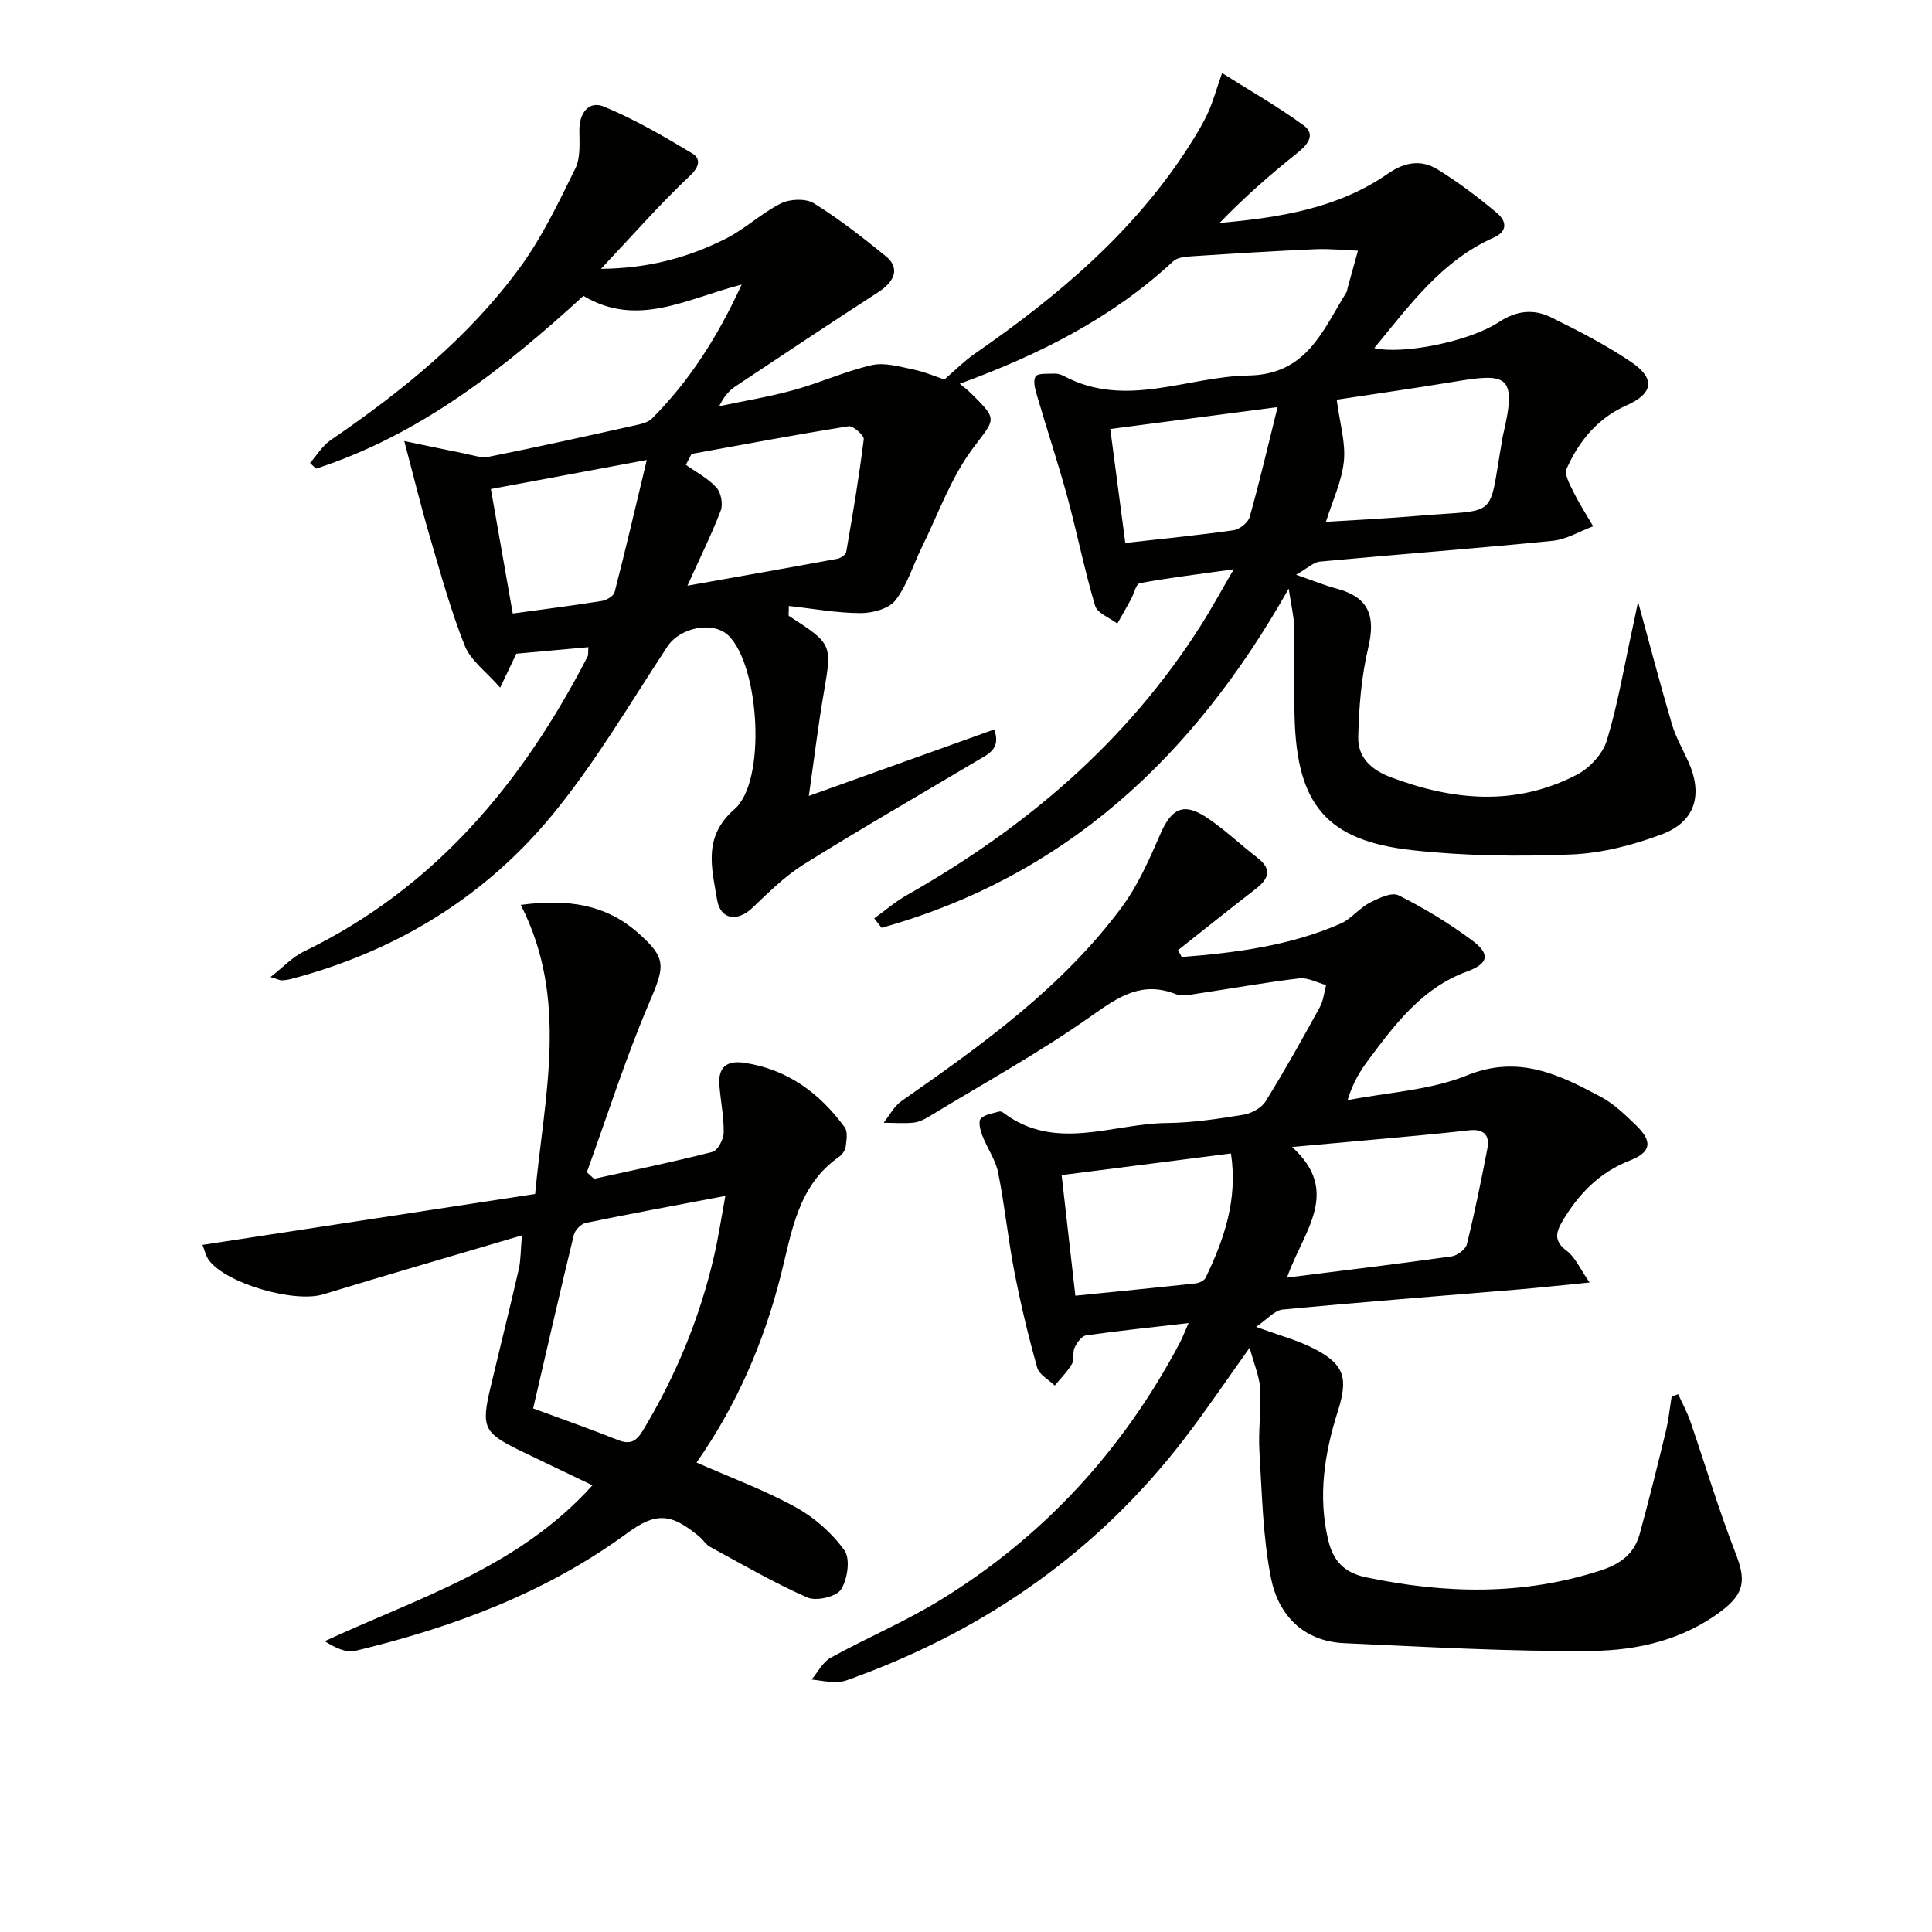
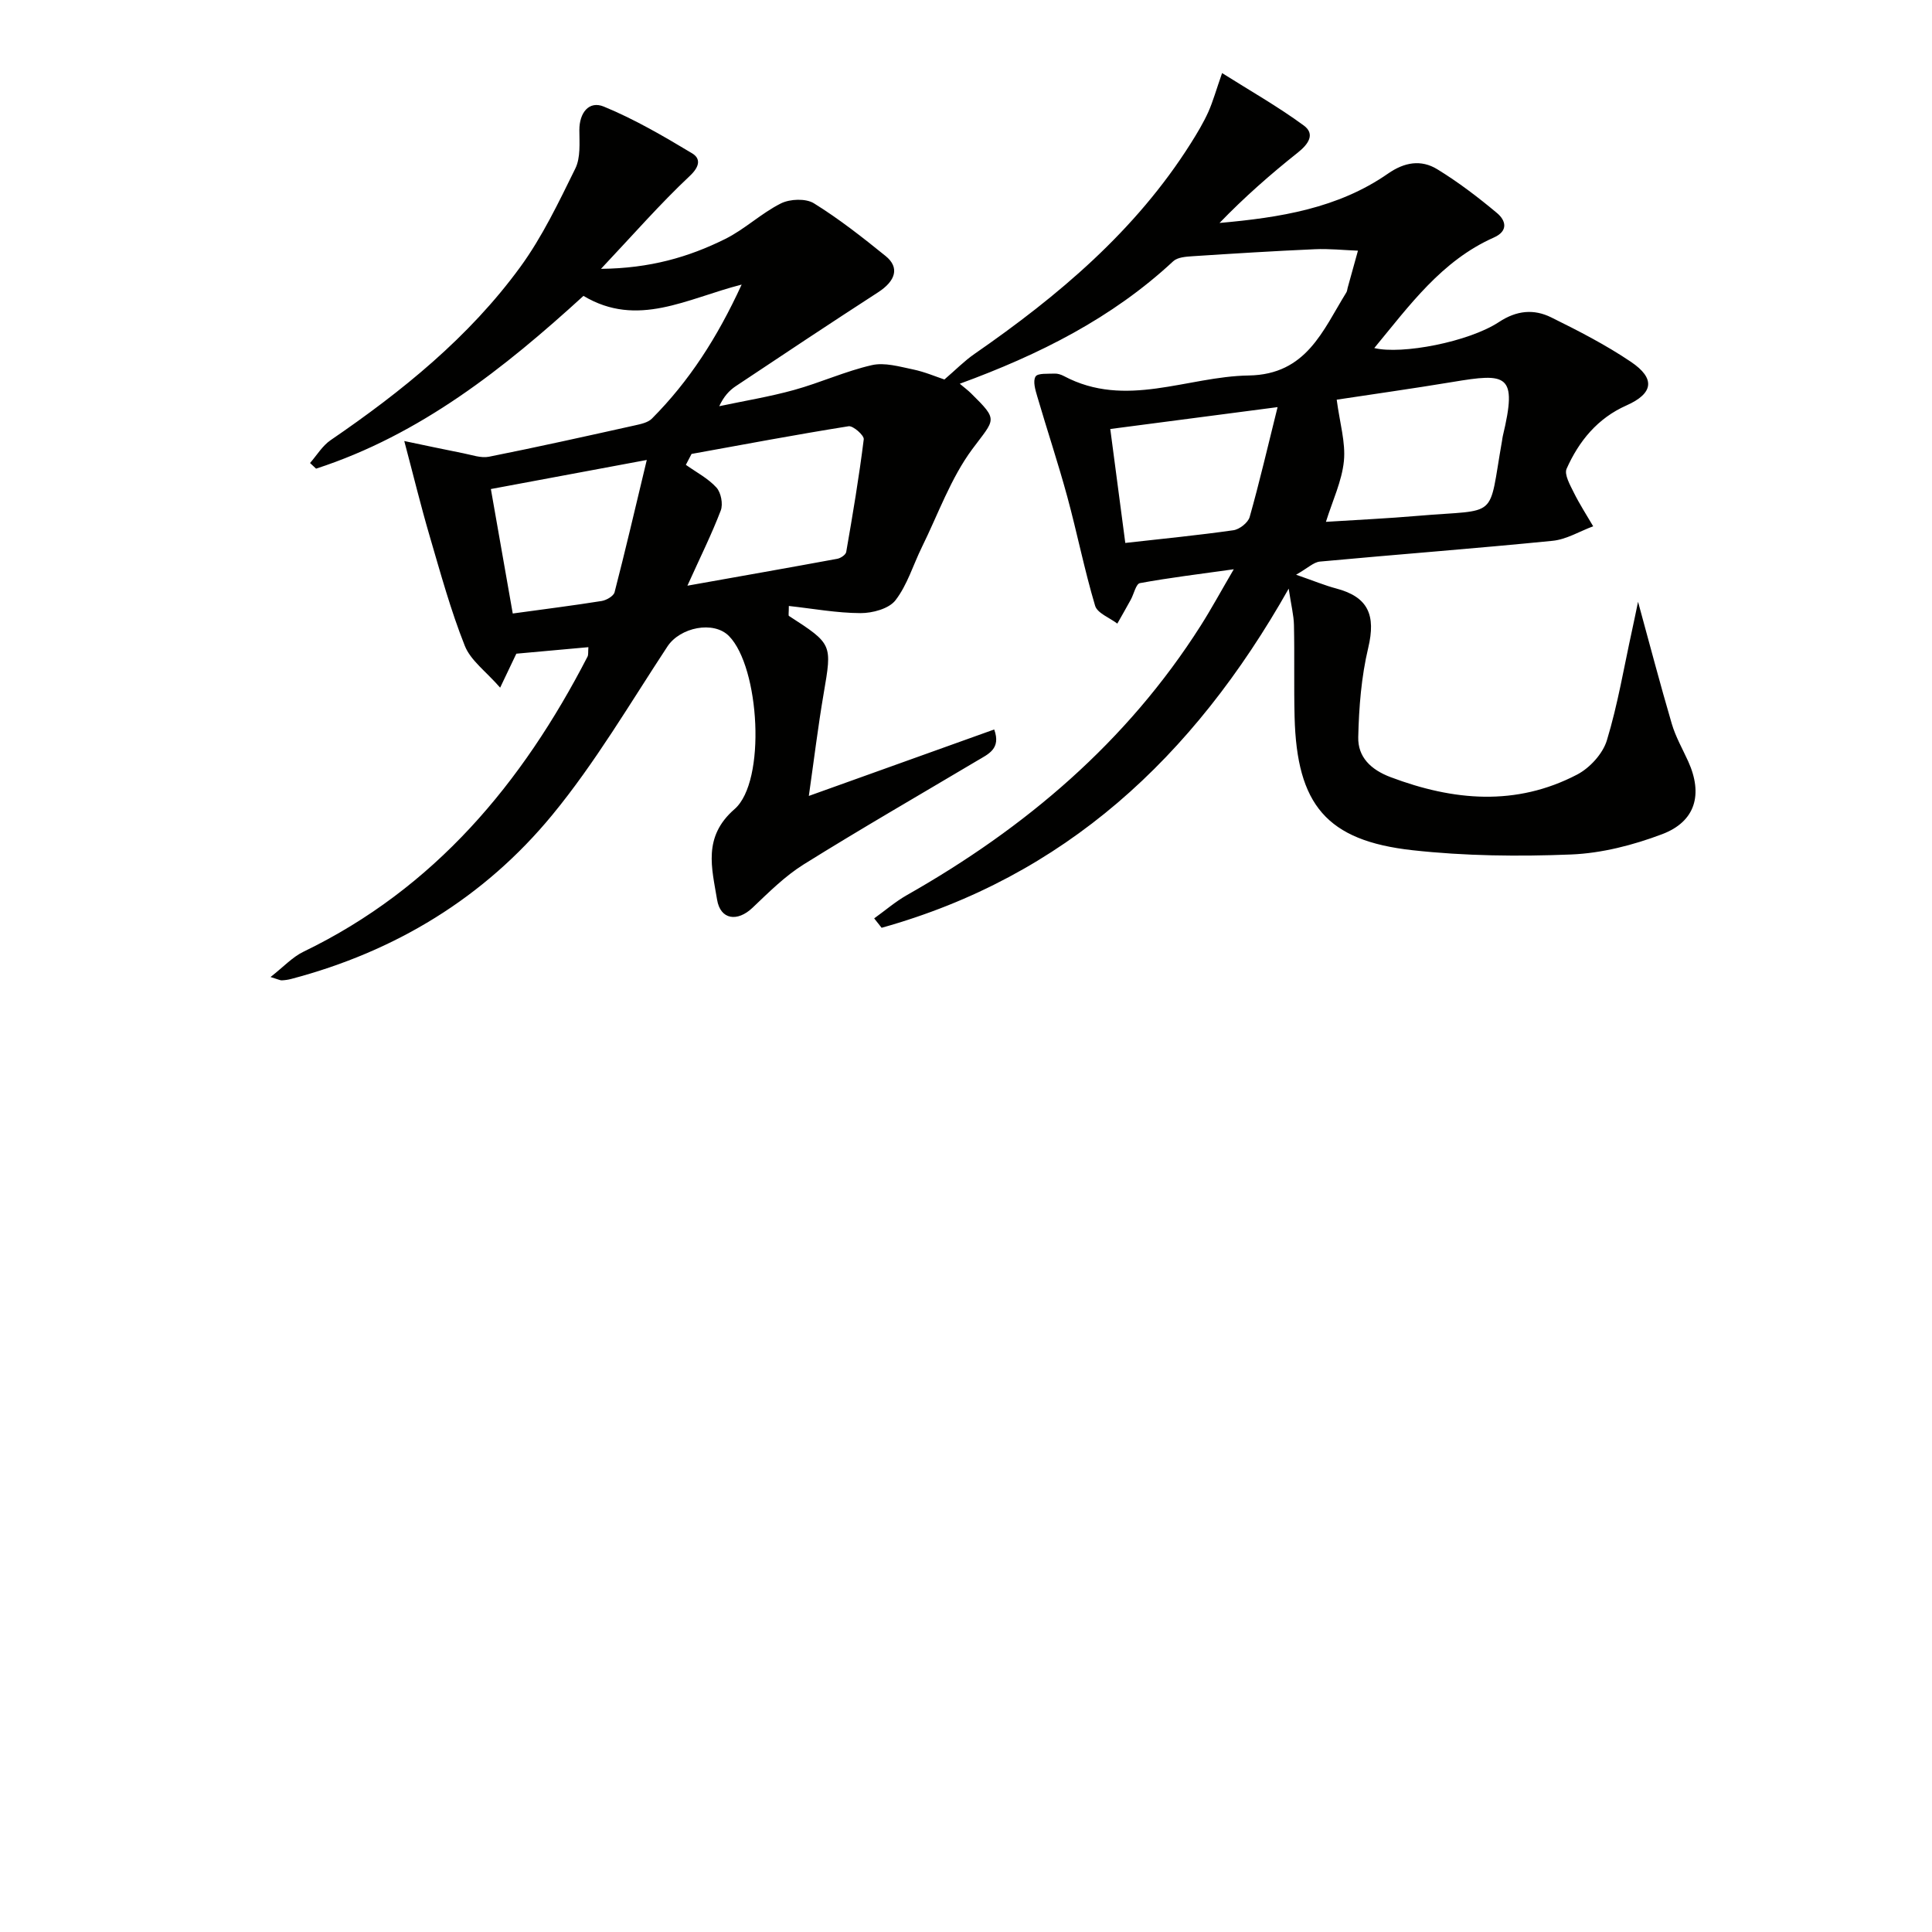
<svg xmlns="http://www.w3.org/2000/svg" enable-background="new 0 0 400 400" viewBox="0 0 400 400">
  <g fill="#010100">
    <path d="m253.02 15.13c5.7 3.6 11.54 6.91 16.91 10.85 2.42 1.78.96 3.87-1.24 5.62-5.66 4.49-11.09 9.27-16.2 14.56 12.48-1.11 24.52-3.01 34.87-10.21 3.44-2.4 6.88-2.95 10.21-.91 4.35 2.66 8.45 5.79 12.37 9.07 1.8 1.5 2.43 3.7-.66 5.07-10.81 4.8-17.44 14.04-24.75 22.88 5.68 1.39 19.55-1.26 25.82-5.39 3.67-2.42 7.22-2.73 10.81-.96 5.65 2.79 11.3 5.69 16.5 9.2 5.15 3.47 4.64 6.56-.92 9.03-5.98 2.65-9.84 7.38-12.39 13.11-.53 1.19.72 3.36 1.48 4.91 1.19 2.41 2.66 4.67 4.02 7-2.8 1.04-5.54 2.73-8.42 3.01-16.04 1.6-32.11 2.81-48.16 4.3-1.3.12-2.5 1.34-4.93 2.72 3.72 1.29 5.97 2.23 8.31 2.85 6.64 1.75 8.23 5.53 6.63 12.27-1.43 6.01-1.93 12.32-2.07 18.51-.1 4.09 2.58 6.73 6.7 8.28 13.01 4.91 25.95 6.07 38.61-.53 2.63-1.37 5.33-4.32 6.17-7.1 2.26-7.43 3.54-15.16 5.21-22.77.41-1.87.79-3.76 1.24-5.91 2.4 8.75 4.57 17.05 6.99 25.28.79 2.68 2.22 5.18 3.39 7.75 3.1 6.83 1.54 12.48-5.42 15.1-5.96 2.25-12.46 3.93-18.79 4.19-10.93.44-21.99.32-32.85-.88-17.81-1.97-23.97-9.42-24.43-27.61-.16-6.33.01-12.67-.13-19-.04-2.03-.57-4.05-1.09-7.55-19.84 35.15-46.52 59.65-84.28 70.22-.51-.65-1.03-1.3-1.54-1.95 2.25-1.61 4.37-3.45 6.76-4.81 24.57-13.93 45.56-31.74 60.84-55.79 2.21-3.48 4.18-7.12 6.85-11.68-7.19 1.01-13.34 1.75-19.43 2.87-.82.15-1.25 2.26-1.9 3.44-.91 1.66-1.85 3.29-2.78 4.94-1.59-1.22-4.14-2.15-4.6-3.7-2.21-7.42-3.72-15.05-5.75-22.53-1.9-6.98-4.19-13.84-6.22-20.78-.4-1.35-.95-3.18-.36-4.14.45-.74 2.56-.54 3.94-.61.63-.03 1.34.2 1.91.5 12.82 6.83 25.53.08 38.29-.11 11.96-.19 15.33-9.32 20.21-17.2.17-.27.18-.64.27-.96.71-2.56 1.42-5.12 2.13-7.68-2.98-.11-5.97-.44-8.93-.3-8.45.37-16.89.9-25.33 1.45-1.37.09-3.11.21-4 1.05-12.66 11.78-27.74 19.33-44.18 25.35.94.79 1.68 1.34 2.33 1.98 5.76 5.68 4.97 5.21.26 11.56-4.46 6.02-7.05 13.42-10.41 20.24-1.83 3.71-3.03 7.87-5.5 11.06-1.36 1.75-4.76 2.66-7.24 2.65-4.91-.02-9.82-.93-14.83-1.48 0 1.48-.12 1.97.02 2.06 9.04 5.85 8.94 5.83 7.19 16.08-1.17 6.83-2 13.71-3.07 21.19 12.99-4.66 25.65-9.2 38.38-13.76 1.46 4.02-1.23 5.09-3.49 6.44-12.01 7.14-24.11 14.11-35.96 21.5-3.89 2.43-7.24 5.79-10.6 8.98-3.09 2.94-6.64 2.53-7.33-1.7-1.06-6.48-3.02-12.96 3.62-18.73 6.62-5.76 5.19-29.39-1.15-35.83-3.19-3.24-10.13-1.81-12.74 2.15-7.75 11.77-14.93 24.05-23.85 34.89-14.09 17.12-32.49 28.27-54.05 33.95-.63.17-1.3.26-1.95.29-.31.02-.63-.17-2.33-.69 2.7-2.11 4.54-4.14 6.83-5.24 27.15-13.13 45.28-34.88 58.8-61.09.2-.39.1-.94.18-1.96-5.07.46-9.96.9-14.92 1.35-.89 1.88-1.79 3.75-3.35 7.03-2.93-3.36-6.11-5.62-7.32-8.67-2.92-7.34-5.02-15.03-7.25-22.63-1.84-6.26-3.38-12.61-5.28-19.76 4.01.84 8.12 1.72 12.25 2.54 1.75.34 3.64 1.04 5.29.71 10.09-2.01 20.13-4.25 30.17-6.48 1.25-.28 2.74-.58 3.57-1.42 7.67-7.71 13.49-16.68 18.57-27.74-11.35 2.89-21.54 9.04-32.75 2.34-16.39 14.96-33.75 28.75-55.36 35.77-.42-.39-.83-.78-1.25-1.17 1.4-1.59 2.55-3.56 4.25-4.72 14.78-10.11 28.65-21.3 39.27-35.85 4.56-6.25 7.96-13.41 11.4-20.39 1.11-2.25.85-5.28.84-7.95-.01-3.61 1.99-6.15 5.07-4.88 6.35 2.61 12.36 6.12 18.27 9.67 1.78 1.07 1.64 2.71-.49 4.7-6.12 5.75-11.66 12.1-18.37 19.22 10.14-.1 18.15-2.43 25.69-6.17 4.08-2.02 7.5-5.35 11.57-7.38 1.87-.93 5.14-1.06 6.82-.02 5.21 3.23 10.07 7.05 14.85 10.92 2.94 2.38 2.08 5.16-1.58 7.52-9.87 6.39-19.67 12.9-29.46 19.43-1.35.9-2.48 2.14-3.41 4.14 5.17-1.1 10.4-1.95 15.49-3.36 5.43-1.5 10.63-3.89 16.1-5.14 2.65-.61 5.73.31 8.55.89 2.41.5 4.72 1.5 6.48 2.08 2.29-1.96 4.11-3.83 6.22-5.29 17.37-12.03 33.35-25.48 44.78-43.59 1.33-2.11 2.62-4.26 3.65-6.53.98-2.22 1.63-4.59 2.84-8.03zm23.73 67.62c.64 4.85 1.87 8.86 1.49 12.71-.42 4.16-2.34 8.17-3.72 12.58 6.46-.41 12.76-.7 19.03-1.24 17-1.46 14.49 1.06 17.43-15.54.06-.33.08-.66.16-.98 3.1-12.93.82-13.07-10.43-11.19-8.32 1.38-16.67 2.55-23.96 3.66zm-134.43 38.51c11.18-1.99 21.12-3.74 31.04-5.57.7-.13 1.74-.83 1.84-1.41 1.35-7.76 2.66-15.52 3.63-23.33.1-.81-2.21-2.85-3.14-2.7-10.87 1.73-21.68 3.77-32.51 5.73-.39.75-.78 1.51-1.18 2.26 2.15 1.53 4.59 2.79 6.33 4.7.95 1.04 1.4 3.42.9 4.74-1.87 4.9-4.22 9.62-6.91 15.58zm122.19-36.97c-12.32 1.61-23.35 3.05-34.64 4.53 1.1 8.36 2.09 15.85 3.11 23.59 7.92-.89 15.18-1.6 22.39-2.63 1.26-.18 3.03-1.57 3.36-2.74 2.02-7.15 3.7-14.4 5.78-22.75zm-158.35 42.73c6.6-.91 12.52-1.65 18.4-2.59.99-.16 2.47-1.01 2.68-1.81 2.21-8.55 4.22-17.16 6.67-27.39-11.76 2.19-21.74 4.05-32.28 6.02 1.58 9.01 3 17.1 4.53 25.77z" />
-     <path d="m244.67 198.14c11.25-.89 22.42-2.33 32.9-6.92 2.18-.95 3.79-3.15 5.92-4.26 1.86-.97 4.63-2.31 6.05-1.6 5.32 2.66 10.48 5.79 15.25 9.34 3.88 2.88 3.35 4.82-1.07 6.44-9.29 3.39-14.88 10.9-20.47 18.39-1.67 2.24-3.15 4.63-4.25 8.25 8.29-1.62 17.07-2.04 24.76-5.15 10.66-4.3 19.03-.15 27.65 4.44 2.73 1.45 5.09 3.75 7.35 5.94 3.46 3.36 3.11 5.54-1.38 7.29-6.24 2.44-10.48 6.83-13.83 12.42-1.49 2.49-1.87 4.26.88 6.3 1.69 1.26 2.62 3.55 4.68 6.51-5.83.57-10.35 1.07-14.88 1.45-16.23 1.36-32.46 2.6-48.67 4.15-1.7.16-3.23 2.05-5.5 3.58 4.79 1.77 8.61 2.76 12.03 4.53 6.42 3.3 7.03 6.22 4.86 13.06-2.74 8.61-4.11 17.46-1.97 26.51 1.01 4.26 3.23 6.79 7.84 7.75 16.4 3.44 32.59 3.81 48.73-1.47 4.02-1.32 6.83-3.48 7.92-7.47 1.93-7.03 3.68-14.1 5.4-21.18.58-2.39.83-4.87 1.23-7.31.45-.16.9-.31 1.36-.47.85 1.89 1.85 3.72 2.52 5.67 3.12 9.06 5.86 18.26 9.33 27.18 2.16 5.55 1.99 8.32-2.93 12.04-7.9 5.96-17.34 8.15-26.73 8.25-17.1.18-34.22-.84-51.33-1.6-8.51-.38-13.67-5.85-15.18-13.5-1.7-8.56-1.85-17.44-2.39-26.2-.26-4.31.39-8.67.15-12.98-.14-2.49-1.22-4.93-2.17-8.49-4.99 6.99-9.02 12.98-13.41 18.7-17.8 23.23-40.76 39.41-68.14 49.47-1.24.46-2.53 1.02-3.8 1.06-1.77.05-3.56-.34-5.34-.54 1.29-1.53 2.29-3.59 3.92-4.49 7.56-4.17 15.58-7.55 22.9-12.07 21.3-13.12 37.68-30.99 49.39-53.11.6-1.14 1.05-2.36 1.83-4.12-7.44.86-14.35 1.57-21.22 2.55-.91.13-1.89 1.5-2.37 2.52-.47 1-.02 2.47-.56 3.39-.95 1.63-2.35 3-3.56 4.47-1.25-1.22-3.22-2.24-3.63-3.7-1.83-6.52-3.42-13.13-4.71-19.79-1.33-6.83-2.01-13.79-3.38-20.61-.54-2.67-2.28-5.07-3.28-7.68-.42-1.09-.86-2.89-.32-3.47.83-.9 2.49-1.08 3.81-1.48.26-.08.68.1.93.29 10.79 8.1 22.5 2.19 33.79 2.09 5.29-.05 10.59-.86 15.83-1.71 1.69-.27 3.77-1.41 4.64-2.81 3.95-6.35 7.59-12.9 11.2-19.46.75-1.36.89-3.05 1.31-4.59-1.86-.49-3.78-1.59-5.56-1.38-6.92.81-13.78 2.07-20.68 3.09-1.63.24-3.51.71-4.91.16-6.96-2.72-11.72.47-17.31 4.43-10.8 7.64-22.46 14.06-33.79 20.95-.98.6-2.12 1.15-3.23 1.25-2.02.19-4.08.03-6.13.01 1.21-1.51 2.16-3.41 3.68-4.48 16.69-11.65 33.24-23.5 45.55-40.05 3.41-4.58 5.79-10.02 8.09-15.31 2.27-5.2 4.76-6.53 9.52-3.38 3.71 2.46 6.97 5.6 10.51 8.33 3.31 2.55 2.24 4.52-.5 6.63-5.35 4.12-10.61 8.35-15.91 12.54.29.48.53.94.78 1.41zm21.79 66.37c12.08-1.52 23.1-2.85 34.08-4.39 1.19-.17 2.9-1.45 3.16-2.51 1.62-6.58 2.98-13.24 4.26-19.9.53-2.78-.91-4.01-3.72-3.7-3.46.38-6.93.75-10.4 1.07-8.37.78-16.74 1.52-26.33 2.39 10.3 9.35 2.31 17.42-1.05 27.04zm-11.6-25.7c-11.98 1.53-23.24 2.97-35.06 4.48.96 8.41 1.87 16.4 2.84 24.97 8.53-.86 16.72-1.66 24.91-2.55.74-.08 1.78-.57 2.06-1.16 3.82-7.96 6.69-16.12 5.25-25.74z" />
-     <path d="m41.92 257.74c23.2-3.55 45.81-7.01 68.87-10.54 1.92-20.46 7.04-40.24-2.97-59.85 9.78-1.31 17.57-.07 24.16 5.69 6.16 5.39 5.67 6.99 2.43 14.58-4.89 11.44-8.66 23.36-12.91 35.08.5.45.99.91 1.49 1.36 8.18-1.81 16.4-3.49 24.51-5.57 1.09-.28 2.31-2.59 2.33-3.97.06-3.29-.64-6.58-.89-9.88-.28-3.68 1.52-5.14 5.15-4.6 8.95 1.33 15.61 6.27 20.8 13.36.67.91.37 2.68.2 4.01-.1.74-.7 1.61-1.33 2.06-8.64 6.01-9.81 15.57-12.14 24.72-3.5 13.76-9.06 26.7-17.41 38.61 7.07 3.12 14.06 5.69 20.51 9.24 3.89 2.14 7.55 5.36 10.11 8.95 1.26 1.76.65 6.02-.72 8.11-.99 1.51-5.12 2.45-6.96 1.64-6.93-3.04-13.51-6.88-20.17-10.5-.84-.46-1.39-1.43-2.16-2.07-5.9-4.93-9.01-5.12-14.95-.76-16.92 12.41-36.14 19.52-56.31 24.38-1.9.46-4.17-.65-6.34-2 19.47-9.03 40.09-15.21 55.44-32.28-5.34-2.56-10.2-4.86-15.04-7.21-7.42-3.61-8.01-4.83-6.12-12.81 1.95-8.23 4.01-16.43 5.9-24.68.43-1.89.38-3.89.66-7.04-14.26 4.22-27.74 8.12-41.16 12.22-5.91 1.81-20.11-2.22-23.69-7.13-.64-.92-.87-2.09-1.29-3.12zm68.46 33.86c6.3 2.33 11.94 4.29 17.47 6.51 2.53 1.02 3.84.4 5.22-1.88 6.85-11.34 11.84-23.41 14.8-36.31.89-3.88 1.48-7.83 2.31-12.32-10.35 1.97-19.65 3.68-28.91 5.59-.97.2-2.22 1.48-2.46 2.47-2.86 11.75-5.55 23.54-8.43 35.94z" />
  </g>
</svg>